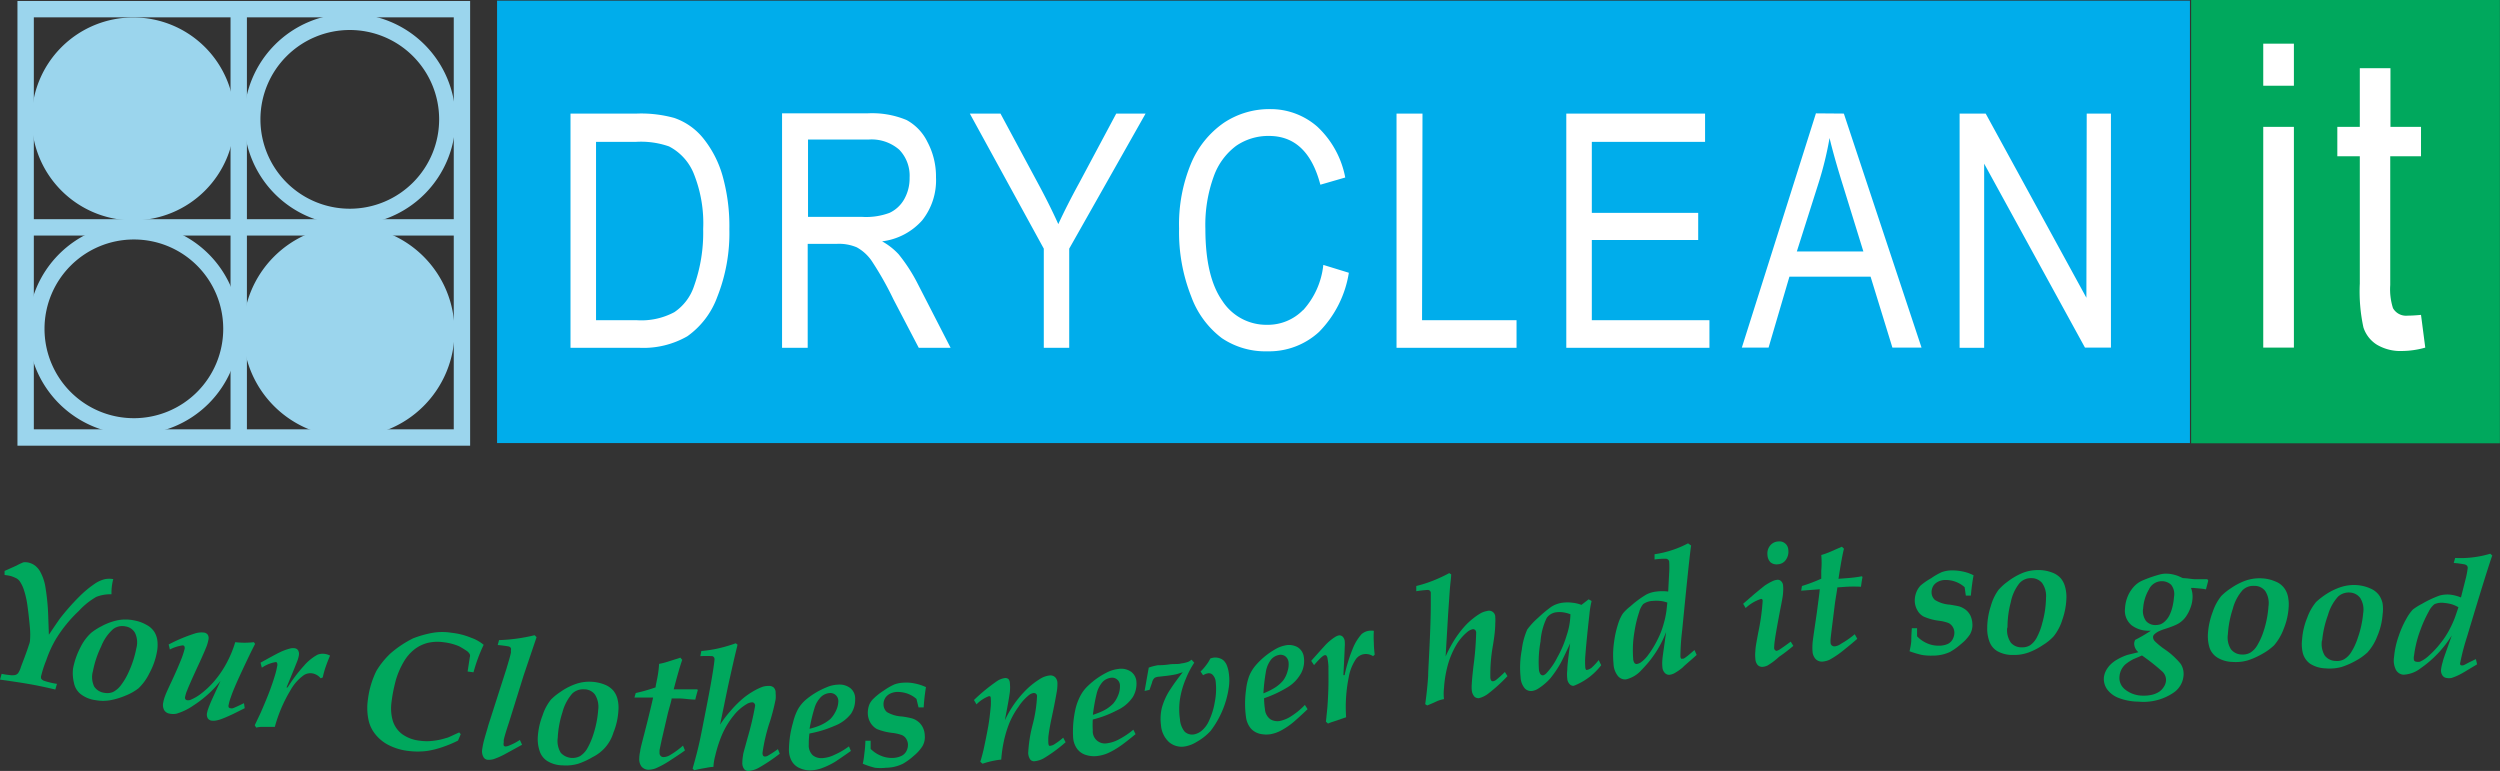
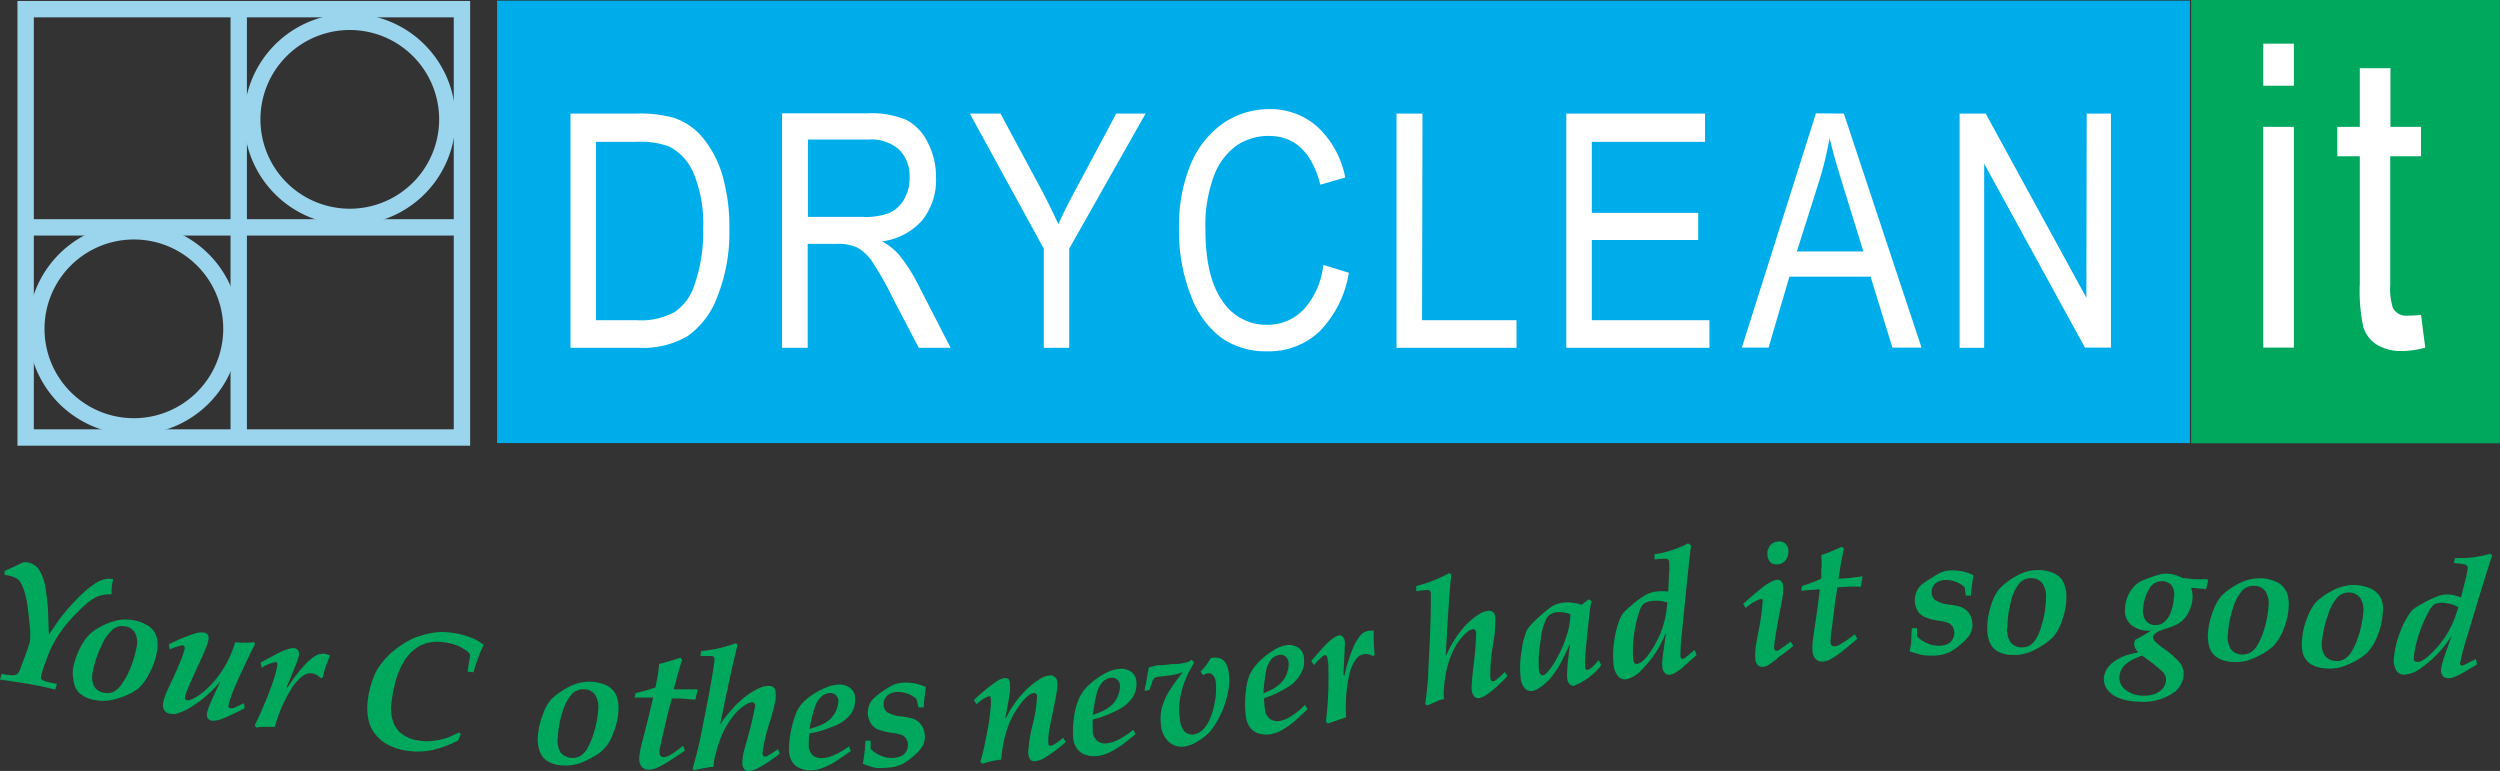
<svg xmlns="http://www.w3.org/2000/svg" viewBox="0 0 229.14 70.66">
  <rect x="0" y="0" width="229.14" height="70.66" fill="#333333" stroke="none" />
  <defs>
    <style>.cls-1{fill:none;}.cls-1,.cls-2{stroke:#9bd5ed;stroke-width:1.5px;}.cls-2,.cls-3{fill:#9bd5ed;}.cls-4{fill:#00adeb;}.cls-5{fill:#00a85d;}.cls-6{fill:#fff;}</style>
  </defs>
  <g id="Layer_2" data-name="Layer 2">
    <g id="Layer_1-2" data-name="Layer 1">
      <rect class="cls-1" x="2.35" y="0.84" width="39.99" height="39.26" />
      <path class="cls-1" d="M41,10.91A8.94,8.94,0,1,1,32.06,2,8.94,8.94,0,0,1,41,10.91Z" />
      <path class="cls-1" d="M21.21,30.14a8.94,8.94,0,1,1-8.93-8.94A8.93,8.93,0,0,1,21.21,30.14Z" />
-       <path class="cls-2" d="M40.91,30.37A8.94,8.94,0,1,1,32,21.43,8.93,8.93,0,0,1,40.91,30.37Z" />
-       <path class="cls-3" d="M21.51,10.91a9.3,9.3,0,1,1-9.3-9.31A9.29,9.29,0,0,1,21.51,10.91Z" />
      <line class="cls-1" x1="21.88" y1="0.46" x2="21.88" y2="40.52" />
      <line class="cls-1" x1="2.02" y1="20.84" x2="42.98" y2="20.84" />
      <rect class="cls-4" x="45.56" y="0.06" width="155.16" height="40.55" />
      <rect class="cls-5" x="200.83" width="28.3" height="40.63" />
      <path class="cls-6" d="M98.93,16.74c-.77,1.41-1.41,2.67-1.93,3.8-.52-1.15-1.12-2.36-1.81-3.64L91.7,10.41H88.89l6.78,12.38v9.09H98V22.79l7-12.38h-2.69ZM64.46,12.68a5.86,5.86,0,0,0-2.66-1.87,11.44,11.44,0,0,0-3.43-.4H52.29V31.88h6.36A8.08,8.08,0,0,0,63,30.82a7.6,7.6,0,0,0,2.74-3.6A15.82,15.82,0,0,0,66.85,21a17,17,0,0,0-.63-4.91A9.7,9.7,0,0,0,64.46,12.68Zm-.85,13.55a4.63,4.63,0,0,1-1.8,2.38,6.4,6.4,0,0,1-3.43.74H54.63V13h3.69a7.78,7.78,0,0,1,3,.42,4.85,4.85,0,0,1,2.27,2.5A12.18,12.18,0,0,1,64.45,21,14.56,14.56,0,0,1,63.61,26.23ZM82.36,23.3a6.14,6.14,0,0,0-1.51-1.18,5.86,5.86,0,0,0,3.67-1.92,5.9,5.9,0,0,0,1.27-3.94A6.74,6.74,0,0,0,85,13a4.53,4.53,0,0,0-1.91-2,8.2,8.2,0,0,0-3.61-.61h-7.8V31.88h2.35V22.35h2.69a4.19,4.19,0,0,1,1.81.32,4,4,0,0,1,1.35,1.22,29.66,29.66,0,0,1,2,3.53l2.33,4.46h2.92l-3-5.84A15.17,15.17,0,0,0,82.36,23.3Zm-3.3-3.42h-5V12.79h5.55a3.86,3.86,0,0,1,2.81.93,3.42,3.42,0,0,1,.95,2.55,3.88,3.88,0,0,1-.5,2,3,3,0,0,1-1.34,1.24A6.13,6.13,0,0,1,79.06,19.88Zm51.32-9.47H128V31.88h11V29.35h-8.66Zm-10.94,18a4.51,4.51,0,0,1-3.28,1.36,4.8,4.8,0,0,1-4.13-2.2q-1.55-2.2-1.55-6.6a13,13,0,0,1,.77-4.81,6,6,0,0,1,2.06-2.8,5.2,5.2,0,0,1,3-.9q3.54,0,4.71,4.47l2.28-.66a8.54,8.54,0,0,0-2.56-4.66A6.5,6.5,0,0,0,116.4,10a7.52,7.52,0,0,0-4.22,1.25,8.54,8.54,0,0,0-3,3.7,14.54,14.54,0,0,0-1.11,6,16,16,0,0,0,1.11,6.22A8.35,8.35,0,0,0,112,31a7.15,7.15,0,0,0,4.18,1.2,6.76,6.76,0,0,0,4.72-1.78A9.93,9.93,0,0,0,123.63,25l-2.34-.72A7.29,7.29,0,0,1,119.44,28.43Zm88-20.55h2.81V4h-2.81Zm14.46,21c-.51.05-.92.07-1.23.07a1.37,1.37,0,0,1-1.34-.69,5.67,5.67,0,0,1-.25-2.11V14.32h2.82V11.63H219.1V6.25h-2.81V8.47h0v3.16h-2.06v2.69h2.06V26a15.53,15.53,0,0,0,.33,4,2.92,2.92,0,0,0,1.23,1.59,4.22,4.22,0,0,0,2.35.58,8,8,0,0,0,2.09-.31Zm-14.46,3h2.81V11.63h-2.81Zm-41-21.47-6.79,21.47h2.45l1.91-6.5h7.44l2,6.5h2.67L169,10.41Zm-1.75,12.66,2-6.3a31.26,31.26,0,0,0,1-4.1c.27,1.14.69,2.63,1.26,4.45l1.84,5.95Zm26.54,4.24L182,10.41h-2.39V31.88h2.25V15l9.24,16.86h2.38V10.41h-2.22ZM145.9,22h9.75V19.51H145.9V13h10.38V10.41H143.56V31.88h13.12V29.35H145.9Z" />
      <path class="cls-5" d="M0,62.29l.15-.53a5.52,5.52,0,0,0,.71.11,1.5,1.5,0,0,0,.53,0,.57.57,0,0,0,.26-.16,1.93,1.93,0,0,0,.27-.59l.33-.87c.13-.35.27-.73.4-1.14a2,2,0,0,0,.09-.3,6.92,6.92,0,0,0,0-1.3q-.09-1-.21-1.89a8.08,8.08,0,0,0-.32-1.49,3.14,3.14,0,0,0-.42-.88,1,1,0,0,0-.3-.25A3.26,3.26,0,0,0,1,52.8a5,5,0,0,0-.58-.1l0-.37,1.07-.48a6.82,6.82,0,0,1,.65-.31,1.52,1.52,0,0,1,.34,0,1.59,1.59,0,0,1,.66.25,1.77,1.77,0,0,1,.54.6,4.34,4.34,0,0,1,.49,1.47,20.11,20.11,0,0,1,.24,2.32l.07,2c.45-.68.79-1.17,1-1.47a21,21,0,0,1,1.76-2,9.69,9.69,0,0,1,1.51-1.25,2.86,2.86,0,0,1,.88-.38,2.1,2.1,0,0,1,.75,0,4.87,4.87,0,0,0-.16,1.39,3.48,3.48,0,0,0-1.4.24A6.74,6.74,0,0,0,7.22,56a12.48,12.48,0,0,0-2.1,2.58,10.47,10.47,0,0,0-.88,1.93,10.32,10.32,0,0,0-.46,1.41.45.45,0,0,0,0,.29.56.56,0,0,0,.26.19,7.07,7.07,0,0,0,1.18.28l-.15.52c-.92-.22-1.7-.38-2.33-.49S1.35,62.48,0,62.29Z" />
      <path class="cls-5" d="M6.7,61.25a7,7,0,0,1,.67-1.91,4.52,4.52,0,0,1,1-1.35,5.74,5.74,0,0,1,.95-.6,5.39,5.39,0,0,1,1.42-.53,3.75,3.75,0,0,1,1.53,0,3.53,3.53,0,0,1,1.17.42,1.86,1.86,0,0,1,.72.66,2,2,0,0,1,.27.83,3.36,3.36,0,0,1-.05,1,6.44,6.44,0,0,1-.69,1.94,4.76,4.76,0,0,1-1,1.38,4.75,4.75,0,0,1-1.12.64,6.85,6.85,0,0,1-1.41.44,3.77,3.77,0,0,1-1.42,0,2.76,2.76,0,0,1-1.38-.58,1.72,1.72,0,0,1-.58-1A3.62,3.62,0,0,1,6.7,61.25Zm1.82.26a2,2,0,0,0,.11,1.41,1.3,1.3,0,0,0,.93.58,1.39,1.39,0,0,0,.79-.07,2.11,2.11,0,0,0,.7-.58,6.08,6.08,0,0,0,.72-1.2,9.5,9.5,0,0,0,.73-2.25A2,2,0,0,0,12.37,58a1.2,1.2,0,0,0-.89-.59,1.38,1.38,0,0,0-1.12.26,4.16,4.16,0,0,0-1.09,1.59A8.92,8.92,0,0,0,8.52,61.51Z" />
      <path class="cls-5" d="M15.57,59.53l-.11-.46a14.82,14.82,0,0,1,2.38-1,2,2,0,0,1,.87-.09.5.5,0,0,1,.34.21.61.61,0,0,1,.05.46,3.53,3.53,0,0,1-.15.55c-.12.31-.33.8-.64,1.48-.62,1.33-1,2.19-1.15,2.58a2.84,2.84,0,0,0-.18.56.33.33,0,0,0,0,.25.25.25,0,0,0,.18.11.63.63,0,0,0,.38-.07,4.21,4.21,0,0,0,1-.62,7.79,7.79,0,0,0,1.05-1,9.34,9.34,0,0,0,1.27-1.89,9.84,9.84,0,0,0,.7-1.74,7.52,7.52,0,0,0,1.71,0l.11.16c-.31.59-.71,1.43-1.21,2.5s-.84,1.86-1,2.35a4,4,0,0,0-.21.72.34.34,0,0,0,0,.23.2.2,0,0,0,.15.09.44.44,0,0,0,.25,0c.14-.05.47-.2,1-.46l.07.46-1,.5c-.38.18-.71.33-1,.44a2.9,2.9,0,0,1-.69.2,1.42,1.42,0,0,1-.36,0,.5.5,0,0,1-.34-.22.72.72,0,0,1-.06-.5,2.77,2.77,0,0,1,.09-.33c.09-.25.22-.59.41-1l.73-1.59a10.26,10.26,0,0,1-.9,1,10.73,10.73,0,0,1-1.58,1.25,5.51,5.51,0,0,1-1.54.75,1.6,1.6,0,0,1-.64,0,.7.7,0,0,1-.5-.32,1,1,0,0,1-.09-.69,3.06,3.06,0,0,1,.18-.63c.06-.18.25-.6.57-1.28.42-.9.73-1.62.94-2.16a7.28,7.28,0,0,0,.26-.81.42.42,0,0,0,0-.26.19.19,0,0,0-.15-.11A3.63,3.63,0,0,0,15.57,59.53Z" />
      <path class="cls-5" d="M23.48,66.69l-.13-.22.55-1.16c.32-.74.59-1.38.79-1.91s.39-1.08.55-1.63a6.32,6.32,0,0,0,.16-.69.52.52,0,0,0,0-.31.14.14,0,0,0-.11-.09A3.18,3.18,0,0,0,24,61.2l-.12-.46c.79-.44,1.37-.76,1.74-.94a5,5,0,0,1,1.05-.38,1.3,1.3,0,0,1,.37,0,.42.42,0,0,1,.29.2.68.68,0,0,1,.06.46,2.69,2.69,0,0,1-.18.6c-.05.14-.36.91-.95,2.33l.1,0a13.92,13.92,0,0,1,1.51-2,4.41,4.41,0,0,1,1.23-1,1.27,1.27,0,0,1,.7-.07,1.33,1.33,0,0,1,.45.15q-.19.44-.39,1a8.6,8.6,0,0,0-.28,1l-.19.08a1.25,1.25,0,0,0-.75-.45,1.12,1.12,0,0,0-.79.16,4.2,4.2,0,0,0-1.21,1.36,13.23,13.23,0,0,0-1.45,3.38H24A2.52,2.52,0,0,0,23.48,66.69Z" />
      <path class="cls-5" d="M42.23,67.29l-.25.59a11,11,0,0,1-1.47.61,8.06,8.06,0,0,1-1.38.34,6.74,6.74,0,0,1-1.68,0,5.27,5.27,0,0,1-1.89-.57,3.71,3.71,0,0,1-1.19-1A3.07,3.07,0,0,1,33.78,66a5.26,5.26,0,0,1-.06-1.87,8.15,8.15,0,0,1,.78-2.64,7.5,7.5,0,0,1,1.28-1.59,9.67,9.67,0,0,1,2.08-1.39A9.34,9.34,0,0,1,39.67,58a5.26,5.26,0,0,1,1.73,0,6.39,6.39,0,0,1,1.77.45,3.71,3.71,0,0,1,1.16.65,15,15,0,0,0-.93,2.52l-.54-.07.2-1.31a.39.39,0,0,0,0-.27.87.87,0,0,0-.28-.31,8.3,8.3,0,0,0-.71-.43,5.16,5.16,0,0,0-1.37-.36,3.94,3.94,0,0,0-1.52.06,3.35,3.35,0,0,0-1.17.57,4,4,0,0,0-1,1.15,7.43,7.43,0,0,0-.71,1.62,14.42,14.42,0,0,0-.42,2.12A4.09,4.09,0,0,0,36,66.06a2.42,2.42,0,0,0,.89,1.25,3.4,3.4,0,0,0,1.59.58,4.64,4.64,0,0,0,1.29,0,5.72,5.72,0,0,0,1.13-.25c.11,0,.5-.2,1.19-.51Z" />
-       <path class="cls-5" d="M47.65,67.82l.2.44-1.55.85a6.45,6.45,0,0,1-1.06.47,1.6,1.6,0,0,1-.51.06.49.49,0,0,1-.4-.22,1.08,1.08,0,0,1-.14-.7,7.73,7.73,0,0,1,.21-1c.18-.65.3-1,.35-1.22l1.67-5.21.26-.88c.07-.24.11-.42.14-.55s0-.15,0-.21a.41.41,0,0,0,0-.26.34.34,0,0,0-.2-.14,10.36,10.36,0,0,0-1-.13l.12-.45A15.73,15.73,0,0,0,49,58.22l.18.18L48,61.89l-1.35,4.33q-.41,1.23-.48,1.62c0,.09,0,.17,0,.24a.45.45,0,0,0,0,.25.22.22,0,0,0,.14.09,1,1,0,0,0,.39-.1A5.29,5.29,0,0,0,47.65,67.82Z" />
      <path class="cls-5" d="M49.29,67.57a6.56,6.56,0,0,1,.44-2,4.47,4.47,0,0,1,.78-1.46,5.21,5.21,0,0,1,.87-.7,5.52,5.52,0,0,1,1.34-.7,3.72,3.72,0,0,1,1.52-.22,3.77,3.77,0,0,1,1.21.27,2,2,0,0,1,.79.57,2,2,0,0,1,.37.8,3.17,3.17,0,0,1,.07,1,6.22,6.22,0,0,1-.45,2,3.68,3.68,0,0,1-1.91,2.26A6.85,6.85,0,0,1,53,70a4,4,0,0,1-1.42.15,2.76,2.76,0,0,1-1.44-.41,1.7,1.7,0,0,1-.69-.94A3.42,3.42,0,0,1,49.29,67.57Zm1.83.05A2.07,2.07,0,0,0,51.4,69a1.47,1.47,0,0,0,1.77.3,2.07,2.07,0,0,0,.63-.65,6.76,6.76,0,0,0,.57-1.29,9.55,9.55,0,0,0,.46-2.31,2.09,2.09,0,0,0-.3-1.39,1.22,1.22,0,0,0-1-.48,1.43,1.43,0,0,0-1.09.4,4.25,4.25,0,0,0-.89,1.71A9,9,0,0,0,51.12,67.62Z" />
      <path class="cls-5" d="M62.6,68.34l.18.44c-.28.21-.71.5-1.3.88a8.43,8.43,0,0,1-1.4.77,2,2,0,0,1-.61.12.84.84,0,0,1-.68-.3,1.16,1.16,0,0,1-.2-.73,3.26,3.26,0,0,1,.09-.68c0-.22.27-1.14.68-2.79.27-1.1.44-1.81.5-2.12l-1.71,0,.12-.41A15.74,15.74,0,0,0,60.09,63c0-.12.06-.37.13-.73a9.48,9.48,0,0,0,.19-1.42,7,7,0,0,0,.76-.19l1.19-.38.17.2q-.27.75-.78,2.7l.8,0q.8,0,1.35,0l.06.06c-.12.43-.2.72-.23.88-.45,0-.9-.08-1.35-.1l-.82,0c0,.15-.15.61-.35,1.37,0,0-.19.82-.55,2.37q-.16.74-.21,1c0,.09,0,.17,0,.24a.36.36,0,0,0,.1.28.33.33,0,0,0,.26.11,1.18,1.18,0,0,0,.6-.18A7.34,7.34,0,0,0,62.6,68.34Z" />
      <path class="cls-5" d="M63.63,70.6l-.15-.15c.26-.9.48-1.74.65-2.52.11-.5.35-1.72.73-3.68.28-1.45.47-2.55.57-3.29q.06-.43.06-.54a.28.28,0,0,0-.2-.28,9.58,9.58,0,0,0-1.1,0l.09-.47a11.64,11.64,0,0,0,1.6-.25,14,14,0,0,0,1.56-.46l.16.13c-.07.3-.19.78-.34,1.43-.26,1.15-.45,2-.55,2.46L66,66.42a10.68,10.68,0,0,1,1-1.31,9.92,9.92,0,0,1,1.19-1.17,7.46,7.46,0,0,1,.9-.61,5.32,5.32,0,0,1,.83-.39,1.88,1.88,0,0,1,.53-.07.62.62,0,0,1,.48.16.69.69,0,0,1,.16.51,2.59,2.59,0,0,1,0,.56,18.94,18.94,0,0,1-.51,2,15.88,15.88,0,0,0-.69,2.9.45.45,0,0,0,.06.27.19.19,0,0,0,.16.07.54.54,0,0,0,.26-.07,9.1,9.1,0,0,0,.93-.61l.17.42a15.89,15.89,0,0,1-1.94,1.3,2.41,2.41,0,0,1-.94.29.49.49,0,0,1-.39-.19.93.93,0,0,1-.16-.61,3.78,3.78,0,0,1,.06-.61c0-.17.17-.69.4-1.56a27.45,27.45,0,0,0,.71-3,.29.29,0,0,0-.08-.24.25.25,0,0,0-.2-.09,1.11,1.11,0,0,0-.52.18,4.27,4.27,0,0,0-1.14,1,7.68,7.68,0,0,0-1.07,1.74,11.9,11.9,0,0,0-.65,2,4.57,4.57,0,0,0-.16,1,3.38,3.38,0,0,0-.62.08C64.16,70.47,63.82,70.55,63.63,70.6Z" />
      <path class="cls-5" d="M77.81,68.41l.18.42c-.73.51-1.21.84-1.46,1a7.09,7.09,0,0,1-1.24.59,3.45,3.45,0,0,1-1,.19,2.3,2.3,0,0,1-1-.21,1.51,1.51,0,0,1-.72-.64,2.07,2.07,0,0,1-.26-1,9.37,9.37,0,0,1,.38-2.55A5.07,5.07,0,0,1,73.14,65a3.44,3.44,0,0,1,.76-.9A7.13,7.13,0,0,1,75.75,63a2.89,2.89,0,0,1,1.08-.25,1.61,1.61,0,0,1,1.12.33,1.22,1.22,0,0,1,.43,1A2.33,2.33,0,0,1,78,65.42a3.5,3.5,0,0,1-1.54,1.12,10.24,10.24,0,0,1-2.27.69,6.41,6.41,0,0,0-.06,1,1.24,1.24,0,0,0,.37,1,1.28,1.28,0,0,0,.82.26,2.92,2.92,0,0,0,1.15-.3A6.81,6.81,0,0,0,77.81,68.41ZM74.2,66.8a6.47,6.47,0,0,0,1-.33,3.78,3.78,0,0,0,.91-.57,2.81,2.81,0,0,0,.52-.77,2.15,2.15,0,0,0,.21-.85.74.74,0,0,0-.23-.56.72.72,0,0,0-.54-.2,1.33,1.33,0,0,0-.76.3,2.37,2.37,0,0,0-.66,1.09A15.7,15.7,0,0,0,74.2,66.8Z" />
      <path class="cls-5" d="M79.32,67.89l.48,0,0,.75a2.8,2.8,0,0,0,.9.61,2.6,2.6,0,0,0,1.12.22,2,2,0,0,0,.81-.19,1,1,0,0,0,.46-.46,1.22,1.22,0,0,0,.13-.58,1.06,1.06,0,0,0-.16-.52.88.88,0,0,0-.38-.34,3.94,3.94,0,0,0-.84-.2,5.44,5.44,0,0,1-1.47-.36,1.64,1.64,0,0,1-.59-.58,1.77,1.77,0,0,1-.24-.84,2.15,2.15,0,0,1,.15-.85A1.72,1.72,0,0,1,80.1,64a5.58,5.58,0,0,1,.88-.69,5.88,5.88,0,0,1,1-.58,2.83,2.83,0,0,1,.89-.16,3.72,3.72,0,0,1,1,.08,4.37,4.37,0,0,1,1,.33,18.16,18.16,0,0,0-.21,1.86l-.47,0L84,64.06a2.53,2.53,0,0,0-.87-.5,2.75,2.75,0,0,0-.92-.14,1.57,1.57,0,0,0-.65.17,1.1,1.1,0,0,0-.45.43,1.08,1.08,0,0,0-.13.56.91.91,0,0,0,.32.69,3,3,0,0,0,1.37.4,7.61,7.61,0,0,1,.86.16,1.59,1.59,0,0,1,.61.3,1.56,1.56,0,0,1,.44.54,1.74,1.74,0,0,1,.18.72,1.67,1.67,0,0,1-.21,1,3.74,3.74,0,0,1-.79.88,5.68,5.68,0,0,1-1,.73,3.59,3.59,0,0,1-1.56.37,4.55,4.55,0,0,1-1,0A7.29,7.29,0,0,1,79.08,70a7.44,7.44,0,0,0,.14-.91A10.73,10.73,0,0,0,79.32,67.89Z" />
      <path class="cls-5" d="M90.06,70l-.21-.18q.16-.51.3-1.11c.19-.87.33-1.59.43-2.15s.17-1.17.23-1.83a5.33,5.33,0,0,0,0-.72.27.27,0,0,0-.06-.19.24.24,0,0,0-.14,0,3.16,3.16,0,0,0-1.11.74l-.23-.4a16.53,16.53,0,0,1,2.08-1.71,1.71,1.71,0,0,1,.74-.3.45.45,0,0,1,.34.09.61.61,0,0,1,.13.38,3.93,3.93,0,0,1,0,.8c-.06.49-.22,1.36-.46,2.61a9.5,9.5,0,0,1,1.7-2.54,7.18,7.18,0,0,1,1.52-1.26,2.05,2.05,0,0,1,.89-.32.63.63,0,0,1,.5.16.79.79,0,0,1,.21.53,4.39,4.39,0,0,1-.05.74c-.08.48-.24,1.35-.51,2.59-.13.63-.22,1.16-.27,1.6a4.87,4.87,0,0,0,0,.6.44.44,0,0,0,.07.22.17.17,0,0,0,.14,0,.85.85,0,0,0,.38-.16,5.75,5.75,0,0,0,.77-.58l.22.42a13.59,13.59,0,0,1-2,1.47,2.16,2.16,0,0,1-.84.27.43.43,0,0,1-.43-.2,1.18,1.18,0,0,1-.16-.53,12.68,12.68,0,0,1,.41-2.63,12.49,12.49,0,0,0,.4-2.6.28.28,0,0,0-.09-.22.32.32,0,0,0-.22-.07.88.88,0,0,0-.38.15,4.46,4.46,0,0,0-1,1.1,7.2,7.2,0,0,0-.9,1.64,10.38,10.38,0,0,0-.46,1.57,12,12,0,0,0-.23,1.64A7.71,7.71,0,0,0,90.06,70Z" />
      <path class="cls-5" d="M103.88,66.88l.2.41c-.68.56-1.15.92-1.39,1.08a7,7,0,0,1-1.19.68,3.59,3.59,0,0,1-1,.25,2.45,2.45,0,0,1-1.05-.13,1.55,1.55,0,0,1-.77-.6,2,2,0,0,1-.32-.95,9.33,9.33,0,0,1,.2-2.57A5,5,0,0,1,99,63.82a3.42,3.42,0,0,1,.7-.94,7.08,7.08,0,0,1,1.76-1.25,3.23,3.23,0,0,1,1.07-.32,1.59,1.59,0,0,1,1.14.26,1.22,1.22,0,0,1,.49.91,2.38,2.38,0,0,1-.33,1.41,3.48,3.48,0,0,1-1.46,1.22,10.05,10.05,0,0,1-2.21.84,8.63,8.63,0,0,0,0,1,1.11,1.11,0,0,0,1.28,1.18,3.14,3.14,0,0,0,1.13-.37A7.37,7.37,0,0,0,103.88,66.88Zm-3.71-1.36a6.94,6.94,0,0,0,1-.4,3.36,3.36,0,0,0,.86-.63,2.68,2.68,0,0,0,.47-.8,2.08,2.08,0,0,0,.15-.86.72.72,0,0,0-.82-.71,1.33,1.33,0,0,0-.74.35,2.51,2.51,0,0,0-.58,1.13A15.64,15.64,0,0,0,100.17,65.52Z" />
      <path class="cls-5" d="M104.91,63.33l.38-2.14a4.71,4.71,0,0,1,.86-.22c.2,0,.52,0,1-.07s.82,0,1.11-.09a2.89,2.89,0,0,0,.62-.14,1,1,0,0,0,.33-.21l.25.28a8.21,8.21,0,0,0-.76,1.45,7.81,7.81,0,0,0-.55,1.9,6.29,6.29,0,0,0,0,1.83,2,2,0,0,0,.43,1.14,1,1,0,0,0,.81.26,1.53,1.53,0,0,0,.72-.32,2.5,2.5,0,0,0,.7-.93,6.53,6.53,0,0,0,.53-1.71,6.11,6.11,0,0,0,.08-1.93,1,1,0,0,0-.24-.54.48.48,0,0,0-.44-.18,1.2,1.2,0,0,0-.47.18l-.23-.34a5,5,0,0,0,.56-.65,3.14,3.14,0,0,0,.33-.54,1.21,1.21,0,0,1,.93,0,.91.91,0,0,1,.33.22,1.27,1.27,0,0,1,.27.44,2.87,2.87,0,0,1,.17.7,4.5,4.5,0,0,1,0,1.27,8.53,8.53,0,0,1-1.67,4A5.09,5.09,0,0,1,109.68,68a3,3,0,0,1-1.1.42,1.77,1.77,0,0,1-1.43-.4,2.34,2.34,0,0,1-.74-1.57,4.34,4.34,0,0,1,.08-1.57,5.92,5.92,0,0,1,.68-1.55,20.07,20.07,0,0,1,1.24-1.72c-.3.1-.51.17-.65.2s-.41.08-.81.13l-.7.08a1,1,0,0,0-.42.11.79.79,0,0,0-.24.44l-.23.66Z" />
      <path class="cls-5" d="M119.6,64.61l.25.39c-.64.61-1.08,1-1.3,1.19a6.93,6.93,0,0,1-1.14.77,3.37,3.37,0,0,1-.93.33,2.56,2.56,0,0,1-1.07-.05,1.58,1.58,0,0,1-.81-.53,2.05,2.05,0,0,1-.39-.93,9.16,9.16,0,0,1,0-2.58,5.13,5.13,0,0,1,.29-1.25,3.54,3.54,0,0,1,.62-1,6.82,6.82,0,0,1,1.66-1.38,3,3,0,0,1,1-.41,1.6,1.6,0,0,1,1.17.17,1.23,1.23,0,0,1,.55.87,2.38,2.38,0,0,1-.21,1.43A3.43,3.43,0,0,1,118,63a11,11,0,0,1-2.14,1,7,7,0,0,0,.08,1,1.24,1.24,0,0,0,.52.94,1.26,1.26,0,0,0,.85.14,3.06,3.06,0,0,0,1.09-.47A6.49,6.49,0,0,0,119.6,64.61Zm-3.8-1.06a6.17,6.17,0,0,0,1-.49,3.27,3.27,0,0,0,.81-.69,2.52,2.52,0,0,0,.4-.84,2,2,0,0,0,.09-.87.79.79,0,0,0-.31-.52.74.74,0,0,0-.57-.11,1.26,1.26,0,0,0-.7.4,2.46,2.46,0,0,0-.5,1.18A16.71,16.71,0,0,0,115.8,63.55Z" />
      <path class="cls-5" d="M121.72,66.32l-.19-.17.13-1.28c.06-.8.09-1.49.1-2.06s0-1.15,0-1.73a5.46,5.46,0,0,0-.08-.7.55.55,0,0,0-.1-.28.16.16,0,0,0-.14-.05c-.16,0-.5.33-1,.91l-.26-.39q.89-1,1.32-1.47a4.81,4.81,0,0,1,.86-.71,1.07,1.07,0,0,1,.34-.15.43.43,0,0,1,.34.09.69.69,0,0,1,.21.41,3.52,3.52,0,0,1,0,.62q0,.22-.12,2.52l.11,0a14.21,14.21,0,0,1,.74-2.41,4.47,4.47,0,0,1,.82-1.35,1.31,1.31,0,0,1,.64-.3,1.53,1.53,0,0,1,.48,0,9.31,9.31,0,0,0,0,1.09A10,10,0,0,0,126,60l-.15.14a1.24,1.24,0,0,0-.86-.18,1.15,1.15,0,0,0-.69.42,4.24,4.24,0,0,0-.68,1.69,13.8,13.8,0,0,0-.24,3.67l-1.14.39A4.21,4.21,0,0,0,121.72,66.32Z" />
      <path class="cls-5" d="M130.81,64.66l-.18-.12c.13-.93.22-1.8.27-2.6,0-.5.09-1.75.17-3.74.06-1.48.08-2.6.07-3.34,0-.29,0-.47,0-.55a.28.28,0,0,0-.24-.24,9.15,9.15,0,0,0-1.09.12l0-.48a11.74,11.74,0,0,0,1.54-.49,13.75,13.75,0,0,0,1.48-.69l.18.11c0,.31-.08.79-.13,1.46-.08,1.18-.14,2-.17,2.51l-.21,3.56a12.06,12.06,0,0,1,.75-1.43,9.51,9.51,0,0,1,1-1.34,6.16,6.16,0,0,1,.79-.73,5,5,0,0,1,.76-.51,2,2,0,0,1,.51-.16.57.57,0,0,1,.74.57,3.6,3.6,0,0,1,0,.56q0,.76-.21,2a15.06,15.06,0,0,0-.24,3,.51.51,0,0,0,.09.26.21.21,0,0,0,.17.05.6.6,0,0,0,.25-.11,8.81,8.81,0,0,0,.82-.74l.24.38a15.13,15.13,0,0,1-1.73,1.58,2.36,2.36,0,0,1-.88.44.53.53,0,0,1-.42-.14,1,1,0,0,1-.24-.57,3,3,0,0,1,0-.62c0-.17.05-.7.15-1.6a27.46,27.46,0,0,0,.25-3.11.31.31,0,0,0-.11-.22.26.26,0,0,0-.21-.06,1.14,1.14,0,0,0-.5.26,4.55,4.55,0,0,0-1,1.18,7.7,7.7,0,0,0-.79,1.88,10.66,10.66,0,0,0-.34,2.09,4.46,4.46,0,0,0,0,1,2.82,2.82,0,0,0-.6.17C131.31,64.46,131,64.58,130.81,64.66Z" />
      <path class="cls-5" d="M146.53,60.5l.23.47a5.82,5.82,0,0,1-2.52,1.89.47.47,0,0,1-.37-.15.8.8,0,0,1-.22-.51,3.25,3.25,0,0,1,0-.77c0-.42.11-1.24.26-2.45-.46,1-.74,1.56-.82,1.71a9.52,9.52,0,0,1-1,1.49,5.13,5.13,0,0,1-1.11.94,1.42,1.42,0,0,1-.54.21.79.79,0,0,1-.68-.23,1.72,1.72,0,0,1-.39-1.05,8.57,8.57,0,0,1,.11-2.48,6.52,6.52,0,0,1,.5-1.87,6.72,6.72,0,0,1,1-1.08,12.13,12.13,0,0,1,1.2-1,2.48,2.48,0,0,1,1.07-.38,3.4,3.4,0,0,1,.84,0,3.28,3.28,0,0,1,.86.2l.66-.51.27.16a8.35,8.35,0,0,0-.2,1.22c-.17,1.5-.3,2.79-.38,3.85a7,7,0,0,0,0,1,.48.48,0,0,0,.07.23.18.18,0,0,0,.14,0,1,1,0,0,0,.36-.18A5.5,5.5,0,0,0,146.53,60.5Zm-2.59-4.2a3.2,3.2,0,0,0-.69-.18,2.58,2.58,0,0,0-.62,0,1.27,1.27,0,0,0-.86.51,5.8,5.8,0,0,0-.57,2.16,10.47,10.47,0,0,0-.15,2.57.85.85,0,0,0,.15.44.28.28,0,0,0,.23.1.67.67,0,0,0,.31-.2,6,6,0,0,0,1-1.45,9.61,9.61,0,0,0,.85-2A6.45,6.45,0,0,0,143.94,56.3Z" />
      <path class="cls-5" d="M155.31,59.58l.2.45c-.75.68-1.16,1-1.24,1.11a4.73,4.73,0,0,1-.83.58,1.36,1.36,0,0,1-.42.13.55.55,0,0,1-.42-.16.84.84,0,0,1-.23-.53,3.66,3.66,0,0,1,0-.72c0-.13.13-1,.34-2.51a9.93,9.93,0,0,1-2.22,3.44,2.75,2.75,0,0,1-1.46.9.85.85,0,0,1-.73-.3,1.89,1.89,0,0,1-.41-1.13,8.23,8.23,0,0,1,.05-2,9.16,9.16,0,0,1,.41-1.78,3.72,3.72,0,0,1,.39-.82,4.28,4.28,0,0,1,.71-.68,8.9,8.9,0,0,1,1.47-1.08,2.65,2.65,0,0,1,.9-.26,4.12,4.12,0,0,1,1.08,0l.09-1.73a7.76,7.76,0,0,0,0-1,.29.29,0,0,0-.09-.19.37.37,0,0,0-.25-.09,6.73,6.73,0,0,0-1,.07l0-.48a9.48,9.48,0,0,0,3.07-1L155,50c-.12.8-.39,3.4-.82,7.78a21.68,21.68,0,0,0-.16,2.4.38.38,0,0,0,.07.19.14.14,0,0,0,.13,0l.08,0a.92.92,0,0,0,.21-.13c.09-.06.2-.15.32-.25Zm-2.49-4.35a2.57,2.57,0,0,0-.64-.15,3.52,3.52,0,0,0-.72,0,1.57,1.57,0,0,0-.85.29,1.84,1.84,0,0,0-.37.73,10.46,10.46,0,0,0-.43,1.79,9.9,9.9,0,0,0-.12,2.47.76.76,0,0,0,.12.41.26.26,0,0,0,.22.09,1.15,1.15,0,0,0,.32-.12,2.89,2.89,0,0,0,.65-.62,8.73,8.73,0,0,0,.91-1.47,7.37,7.37,0,0,0,.56-1.42,8.18,8.18,0,0,0,.28-1.33Z" />
      <path class="cls-5" d="M160,55.73l-.23-.39,1-.87c.51-.42.85-.7,1-.81a5.23,5.23,0,0,1,.77-.43,1.52,1.52,0,0,1,.37-.09.42.42,0,0,1,.34.13.58.58,0,0,1,.18.41,3.24,3.24,0,0,1,0,.62c0,.33-.17,1.07-.38,2.2s-.34,1.87-.38,2.22a5.15,5.15,0,0,0-.06.68.26.26,0,0,0,.09.19.2.2,0,0,0,.15.06.89.89,0,0,0,.28-.13c.29-.19.61-.42,1-.71l.24.39c-.38.32-.82.67-1.31,1A6.1,6.1,0,0,1,162,61a1.26,1.26,0,0,1-.44.12.57.57,0,0,1-.45-.16.92.92,0,0,1-.22-.59,3.11,3.11,0,0,1,0-.68c0-.32.11-.88.26-1.69a20.33,20.33,0,0,0,.41-2.94.26.26,0,0,0-.06-.15.17.17,0,0,0-.14,0A3.8,3.8,0,0,0,160,55.73Zm2-4.86a1.14,1.14,0,0,1,.24-.86,1,1,0,0,1,.74-.38.81.81,0,0,1,.93.78,1.29,1.29,0,0,1-.23.91.94.94,0,0,1-.73.4.87.87,0,0,1-.67-.18A1,1,0,0,1,162,50.87Z" />
      <path class="cls-5" d="M170,58.13l.23.42c-.26.23-.66.57-1.2,1a8.6,8.6,0,0,1-1.32.91,1.84,1.84,0,0,1-.6.17.79.79,0,0,1-.7-.23,1.11,1.11,0,0,1-.28-.69,4.54,4.54,0,0,1,0-.7c0-.21.15-1.16.39-2.83.15-1.13.25-1.85.27-2.17l-1.7.13.07-.43a14.5,14.5,0,0,0,1.77-.67c0-.12,0-.37,0-.74a8,8,0,0,0,0-1.43,6.49,6.49,0,0,0,.74-.26l1.15-.5.19.18c-.13.51-.3,1.43-.5,2.76l.8-.06a12.43,12.43,0,0,0,1.34-.17l.06.06c-.08.44-.12.73-.14.9a12.18,12.18,0,0,0-1.35,0l-.82.06c0,.15-.09.62-.21,1.4,0,0-.1.83-.3,2.41-.06.5-.1.82-.11,1a1.55,1.55,0,0,0,0,.23.35.35,0,0,0,.12.28.36.36,0,0,0,.28.08,1.2,1.2,0,0,0,.57-.24A8.17,8.17,0,0,0,170,58.13Z" />
      <path class="cls-5" d="M175.23,57.58h.48l0,.74a2.73,2.73,0,0,0,.89.63,2.54,2.54,0,0,0,1.11.23,1.93,1.93,0,0,0,.82-.16,1,1,0,0,0,.46-.46,1.24,1.24,0,0,0,.14-.58,1,1,0,0,0-.15-.52,1,1,0,0,0-.37-.35,3.76,3.76,0,0,0-.85-.21,5,5,0,0,1-1.45-.39,1.43,1.43,0,0,1-.58-.59,1.76,1.76,0,0,1-.23-.83,2.1,2.1,0,0,1,.16-.85,1.93,1.93,0,0,1,.37-.57A5.85,5.85,0,0,1,177,53a5.7,5.7,0,0,1,1-.57,2.9,2.9,0,0,1,.89-.15,4.71,4.71,0,0,1,1,.1,3.82,3.82,0,0,1,1,.35c-.09.47-.18,1.09-.25,1.86h-.46l-.11-.77a2.58,2.58,0,0,0-.86-.51,2.53,2.53,0,0,0-.92-.15,1.37,1.37,0,0,0-.66.16,1.06,1.06,0,0,0-.45.41,1.15,1.15,0,0,0-.14.57.93.93,0,0,0,.31.69,2.94,2.94,0,0,0,1.36.43c.45.07.74.13.86.16a1.87,1.87,0,0,1,.61.32,1.54,1.54,0,0,1,.43.54,2,2,0,0,1,.17.72,1.71,1.71,0,0,1-.23,1,3.89,3.89,0,0,1-.81.87,6.1,6.1,0,0,1-1,.72,3.69,3.69,0,0,1-1.58.34,5.16,5.16,0,0,1-1-.06,8.59,8.59,0,0,1-1.14-.34,6.51,6.51,0,0,0,.16-.91C175.18,58.18,175.22,57.8,175.23,57.58Z" />
      <path class="cls-5" d="M182.14,57.55a6.59,6.59,0,0,1,.33-2,4.59,4.59,0,0,1,.71-1.49,5.16,5.16,0,0,1,.83-.75,6.1,6.1,0,0,1,1.31-.77,3.8,3.8,0,0,1,1.51-.29,3.34,3.34,0,0,1,1.21.21,2,2,0,0,1,.83.53,2,2,0,0,1,.4.77,3.44,3.44,0,0,1,.13,1,6.47,6.47,0,0,1-.36,2,4.67,4.67,0,0,1-.79,1.54,4.6,4.6,0,0,1-1,.82,6.09,6.09,0,0,1-1.31.68,3.84,3.84,0,0,1-1.4.23,2.86,2.86,0,0,1-1.46-.34,1.67,1.67,0,0,1-.74-.9A3.38,3.38,0,0,1,182.14,57.55Zm1.83,0a2,2,0,0,0,.35,1.37,1.26,1.26,0,0,0,1,.41,1.31,1.31,0,0,0,.77-.2,2,2,0,0,0,.59-.69,5.72,5.72,0,0,0,.5-1.31,9,9,0,0,0,.35-2.34,2.06,2.06,0,0,0-.37-1.37,1.28,1.28,0,0,0-1-.43,1.4,1.4,0,0,0-1.06.46,4,4,0,0,0-.8,1.75A8.79,8.79,0,0,0,184,57.5Z" />
      <path class="cls-5" d="M196,59.78a1.05,1.05,0,0,1-.39-.79.9.9,0,0,1,.09-.34,14.88,14.88,0,0,0,1.44-.84h-.29a2.52,2.52,0,0,1-1.5-.52,1.74,1.74,0,0,1-.58-1.52,3.33,3.33,0,0,1,.27-1.16,3.05,3.05,0,0,1,.63-.93,2.23,2.23,0,0,1,.65-.45,11.52,11.52,0,0,1,1.62-.57,2.21,2.21,0,0,1,.66-.08,3,3,0,0,1,.72.11,2.58,2.58,0,0,1,.51.19l.25.11c.35,0,.71.08,1.11.1h1.13l.08.13-.21.8a3.5,3.5,0,0,0-.46-.07l-.65-.06h-.26a2.22,2.22,0,0,1,.14.89,2.77,2.77,0,0,1-.16.84,3.49,3.49,0,0,1-.37.78,2.18,2.18,0,0,1-.41.49,2.12,2.12,0,0,1-.54.36c-.21.1-.53.23-1,.38a4.88,4.88,0,0,0-.61.23,1.61,1.61,0,0,0-.44.31.37.37,0,0,0-.09.22.58.58,0,0,0,.16.38,6.94,6.94,0,0,0,.86.71,6.93,6.93,0,0,1,1.5,1.35,1.66,1.66,0,0,1,.28,1,2.09,2.09,0,0,1-.94,1.67,4.89,4.89,0,0,1-3.19.81,5.16,5.16,0,0,1-1.9-.37,2.32,2.32,0,0,1-1-.79,1.65,1.65,0,0,1-.28-1,1.78,1.78,0,0,1,.16-.61,2.33,2.33,0,0,1,.42-.6,2.8,2.8,0,0,1,.66-.5,4.94,4.94,0,0,1,.94-.42Zm.32.3-.79.34a4.17,4.17,0,0,0-.71.46,1.65,1.65,0,0,0-.39.51,1.7,1.7,0,0,0-.17.66,1.33,1.33,0,0,0,.45,1.09,2.59,2.59,0,0,0,1.69.62,3.2,3.2,0,0,0,.84-.08,2.05,2.05,0,0,0,.65-.27,1.49,1.49,0,0,0,.44-.46,1.16,1.16,0,0,0,.2-.6,1.06,1.06,0,0,0-.32-.78A19.2,19.2,0,0,0,196.33,60.08Zm.1-4.27a1.59,1.59,0,0,0,.27,1.1,1.11,1.11,0,0,0,.84.38,1.53,1.53,0,0,0,.49-.07,1.33,1.33,0,0,0,.41-.27,2,2,0,0,0,.39-.51,3.81,3.81,0,0,0,.3-.83,5.21,5.21,0,0,0,.14-.9A1.39,1.39,0,0,0,199,53.6a1.22,1.22,0,0,0-.8-.33,1.31,1.31,0,0,0-1.24.76A3.91,3.91,0,0,0,196.43,55.81Z" />
      <path class="cls-5" d="M202.37,58.08a6.88,6.88,0,0,1,.44-2,4.65,4.65,0,0,1,.79-1.46,5.21,5.21,0,0,1,.87-.7,5.89,5.89,0,0,1,1.34-.7,3.92,3.92,0,0,1,1.53-.21,3.52,3.52,0,0,1,1.2.28,1.82,1.82,0,0,1,.79.57,1.92,1.92,0,0,1,.37.79,3.56,3.56,0,0,1,.07,1,6.24,6.24,0,0,1-.46,2,5,5,0,0,1-.87,1.49,5.09,5.09,0,0,1-1.05.77,7.11,7.11,0,0,1-1.34.61,4,4,0,0,1-1.42.15,2.79,2.79,0,0,1-1.43-.42,1.72,1.72,0,0,1-.7-.94A3.65,3.65,0,0,1,202.37,58.08Zm1.83.05a2,2,0,0,0,.28,1.38,1.28,1.28,0,0,0,1,.48,1.39,1.39,0,0,0,.77-.17,1.87,1.87,0,0,0,.63-.65,6.27,6.27,0,0,0,.58-1.28,9.25,9.25,0,0,0,.46-2.32,2.05,2.05,0,0,0-.29-1.39,1.22,1.22,0,0,0-1-.48,1.39,1.39,0,0,0-1.09.4,4.12,4.12,0,0,0-.89,1.7A9.18,9.18,0,0,0,204.2,58.13Z" />
      <path class="cls-5" d="M211,58.62a6.41,6.41,0,0,1,.47-2,4.81,4.81,0,0,1,.81-1.44,6.75,6.75,0,0,1,.88-.69,5.94,5.94,0,0,1,1.36-.67,3.93,3.93,0,0,1,1.53-.19,3.65,3.65,0,0,1,1.19.3,1.93,1.93,0,0,1,.79.59,2,2,0,0,1,.35.8,3.54,3.54,0,0,1,0,1,6.18,6.18,0,0,1-.49,2,4.65,4.65,0,0,1-.9,1.48,5.13,5.13,0,0,1-1.05.75,6.94,6.94,0,0,1-1.35.59,4.11,4.11,0,0,1-1.43.12,2.78,2.78,0,0,1-1.43-.43,1.76,1.76,0,0,1-.67-1A3.53,3.53,0,0,1,211,58.62Zm1.82.08a2.05,2.05,0,0,0,.26,1.39,1.3,1.3,0,0,0,1,.49,1.34,1.34,0,0,0,.78-.16,1.94,1.94,0,0,0,.64-.64,5.65,5.65,0,0,0,.59-1.27,9.27,9.27,0,0,0,.51-2.31,2,2,0,0,0-.27-1.39,1.25,1.25,0,0,0-.94-.5,1.45,1.45,0,0,0-1.1.38,4.23,4.23,0,0,0-.92,1.69A9.31,9.31,0,0,0,212.84,58.7Z" />
      <path class="cls-5" d="M226.93,60.41l.11.48c-.87.52-1.34.81-1.43.85a4.91,4.91,0,0,1-.92.4,1.15,1.15,0,0,1-.44,0,.52.52,0,0,1-.39-.24.81.81,0,0,1-.12-.56,3.87,3.87,0,0,1,.16-.7c0-.13.31-.92.82-2.4a10.17,10.17,0,0,1-2.84,3,2.75,2.75,0,0,1-1.61.6.86.86,0,0,1-.66-.43,1.9,1.9,0,0,1-.18-1.19,7.76,7.76,0,0,1,.43-1.94,8.87,8.87,0,0,1,.75-1.66,4,4,0,0,1,.53-.74,5.06,5.06,0,0,1,.84-.53,9.59,9.59,0,0,1,1.64-.77,2.75,2.75,0,0,1,.94-.08,3.75,3.75,0,0,1,1,.26l.43-1.69a7.85,7.85,0,0,0,.19-1,.31.31,0,0,0-.05-.2.43.43,0,0,0-.23-.14,8.6,8.6,0,0,0-1-.13l.13-.46a9.41,9.41,0,0,0,3.22-.39l.18.17q-.42,1.14-2.32,7.47a20.23,20.23,0,0,0-.61,2.33.3.3,0,0,0,0,.2.19.19,0,0,0,.12.07h.08a.62.62,0,0,0,.23-.08l.36-.19Zm-1.6-4.75a2.86,2.86,0,0,0-.6-.27,3.78,3.78,0,0,0-.71-.13,1.65,1.65,0,0,0-.89.12,1.94,1.94,0,0,0-.51.65,11.55,11.55,0,0,0-.76,1.67,10.2,10.2,0,0,0-.6,2.4.92.92,0,0,0,0,.42.25.25,0,0,0,.2.13.85.85,0,0,0,.34,0,2.92,2.92,0,0,0,.75-.49,8.63,8.63,0,0,0,1.18-1.26,7.6,7.6,0,0,0,.82-1.28,8.86,8.86,0,0,0,.54-1.25Z" />
    </g>
  </g>
</svg>